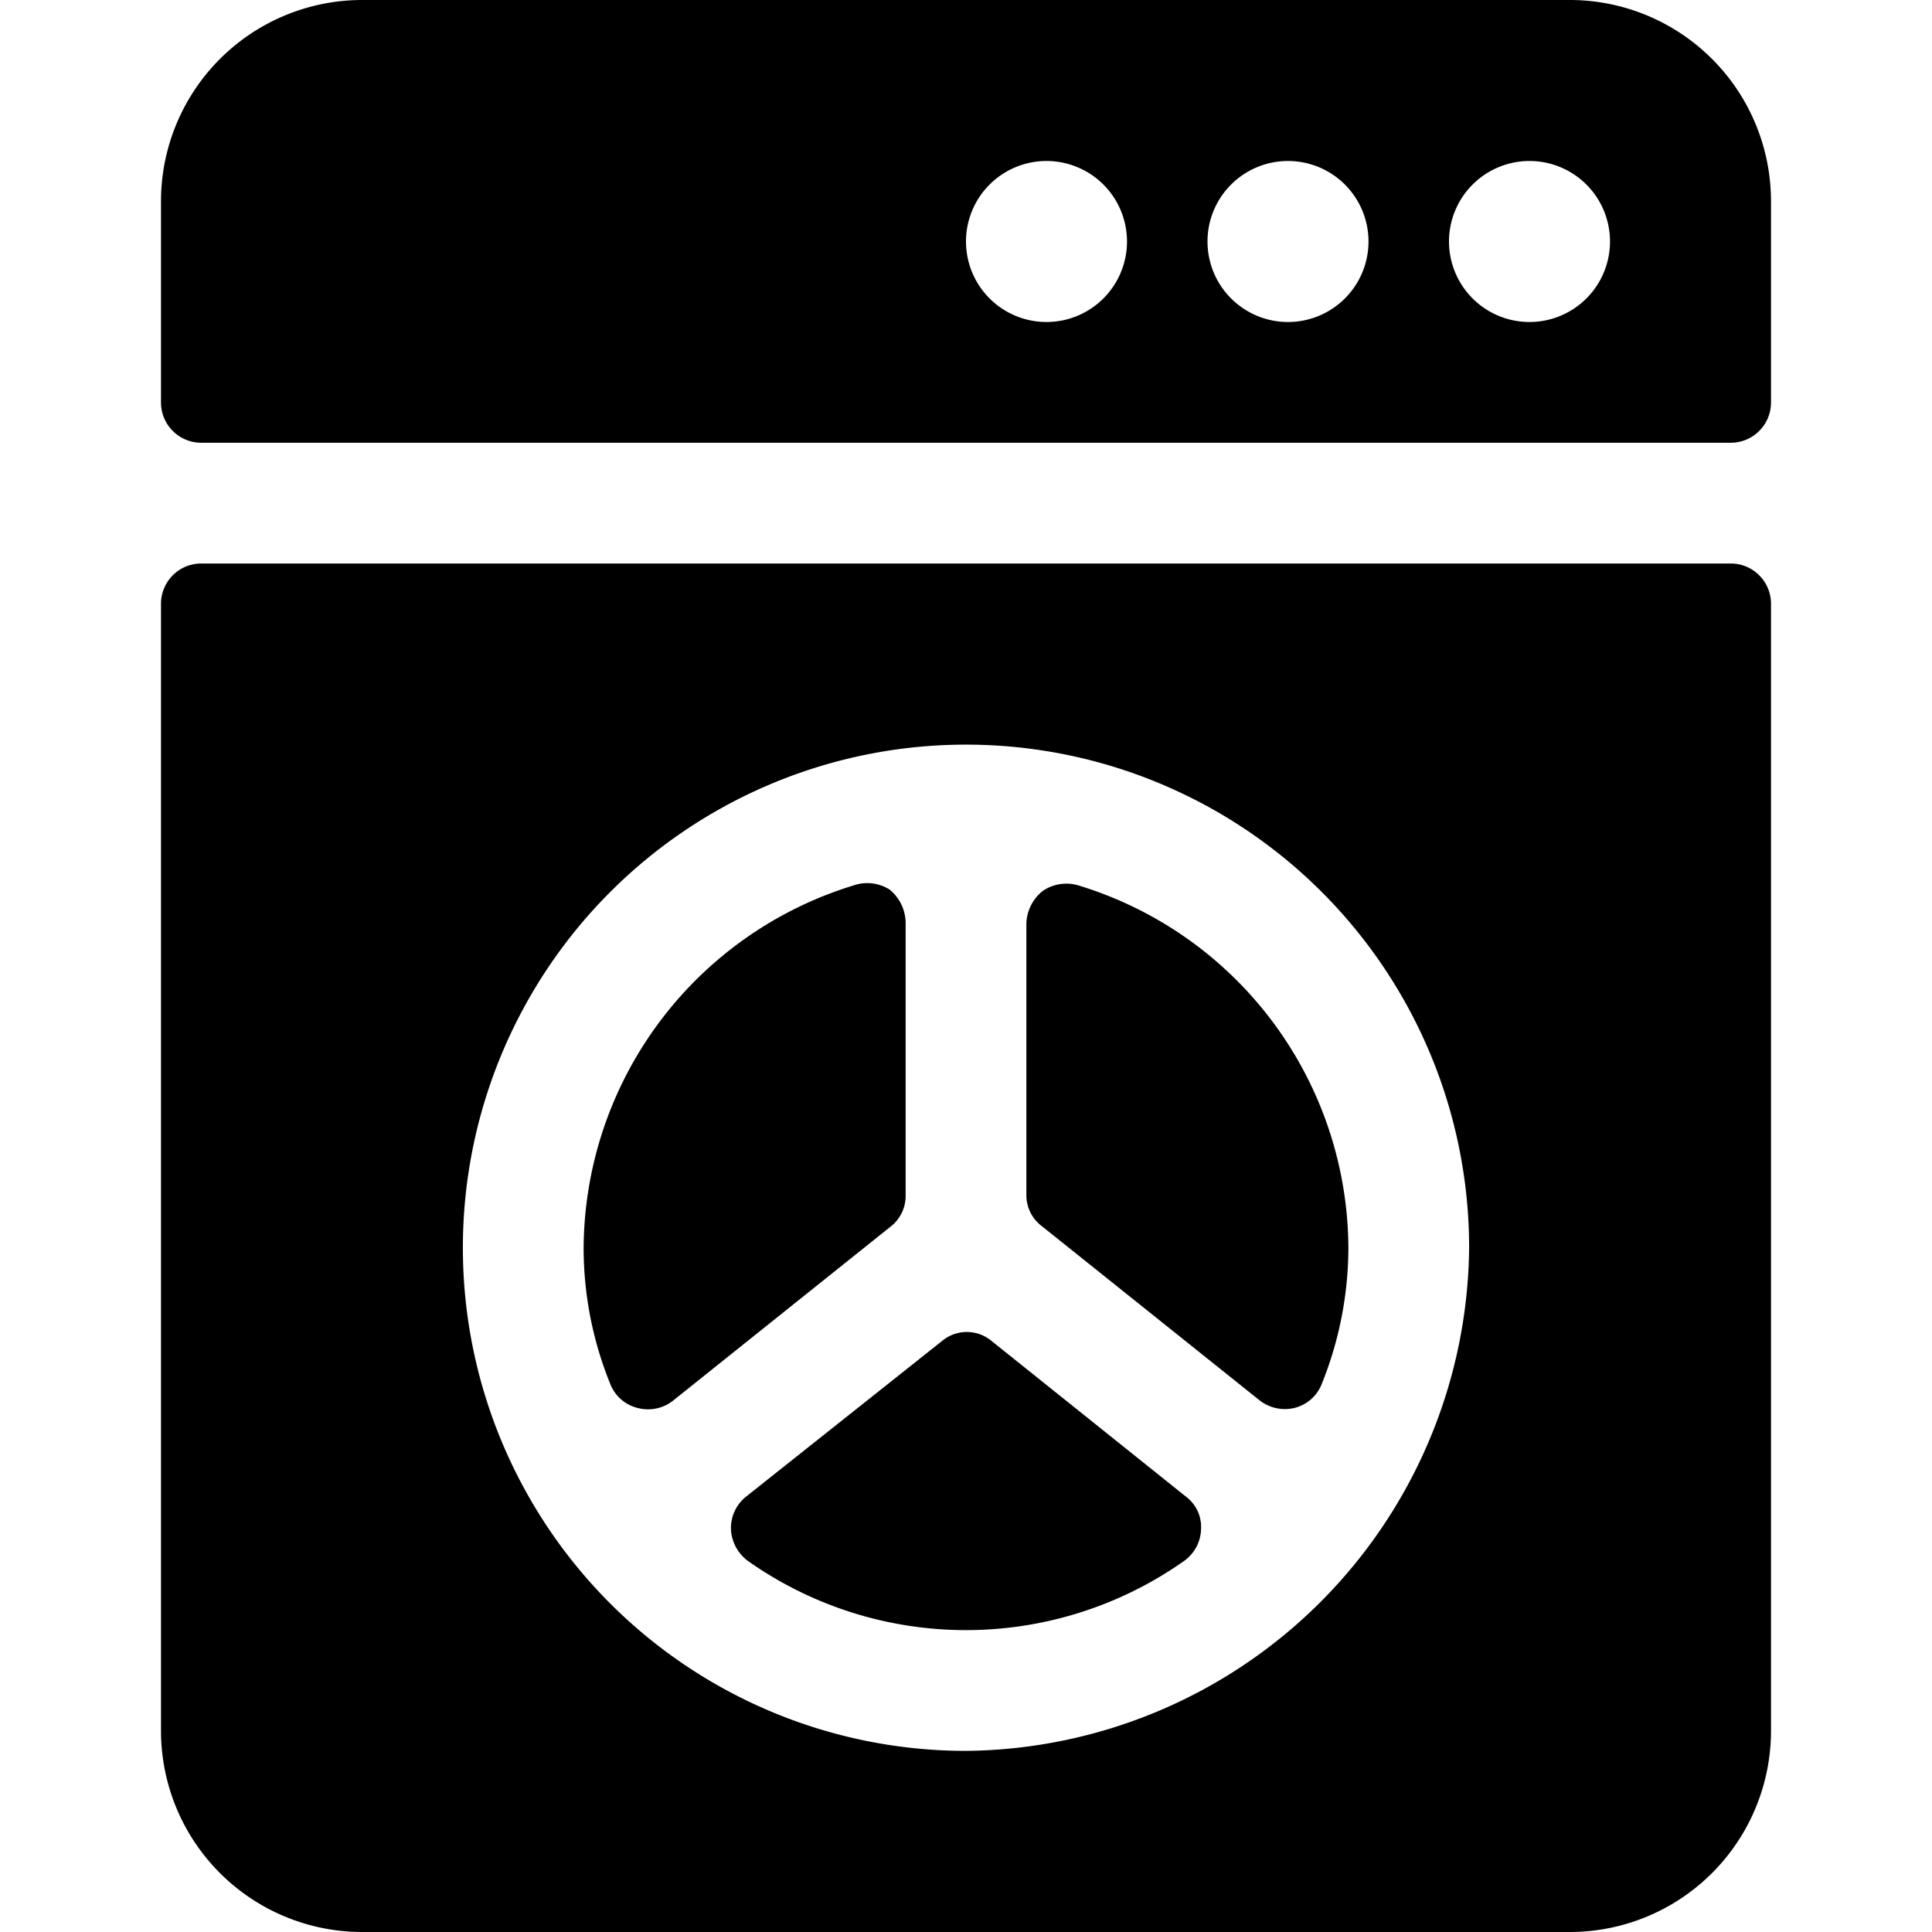
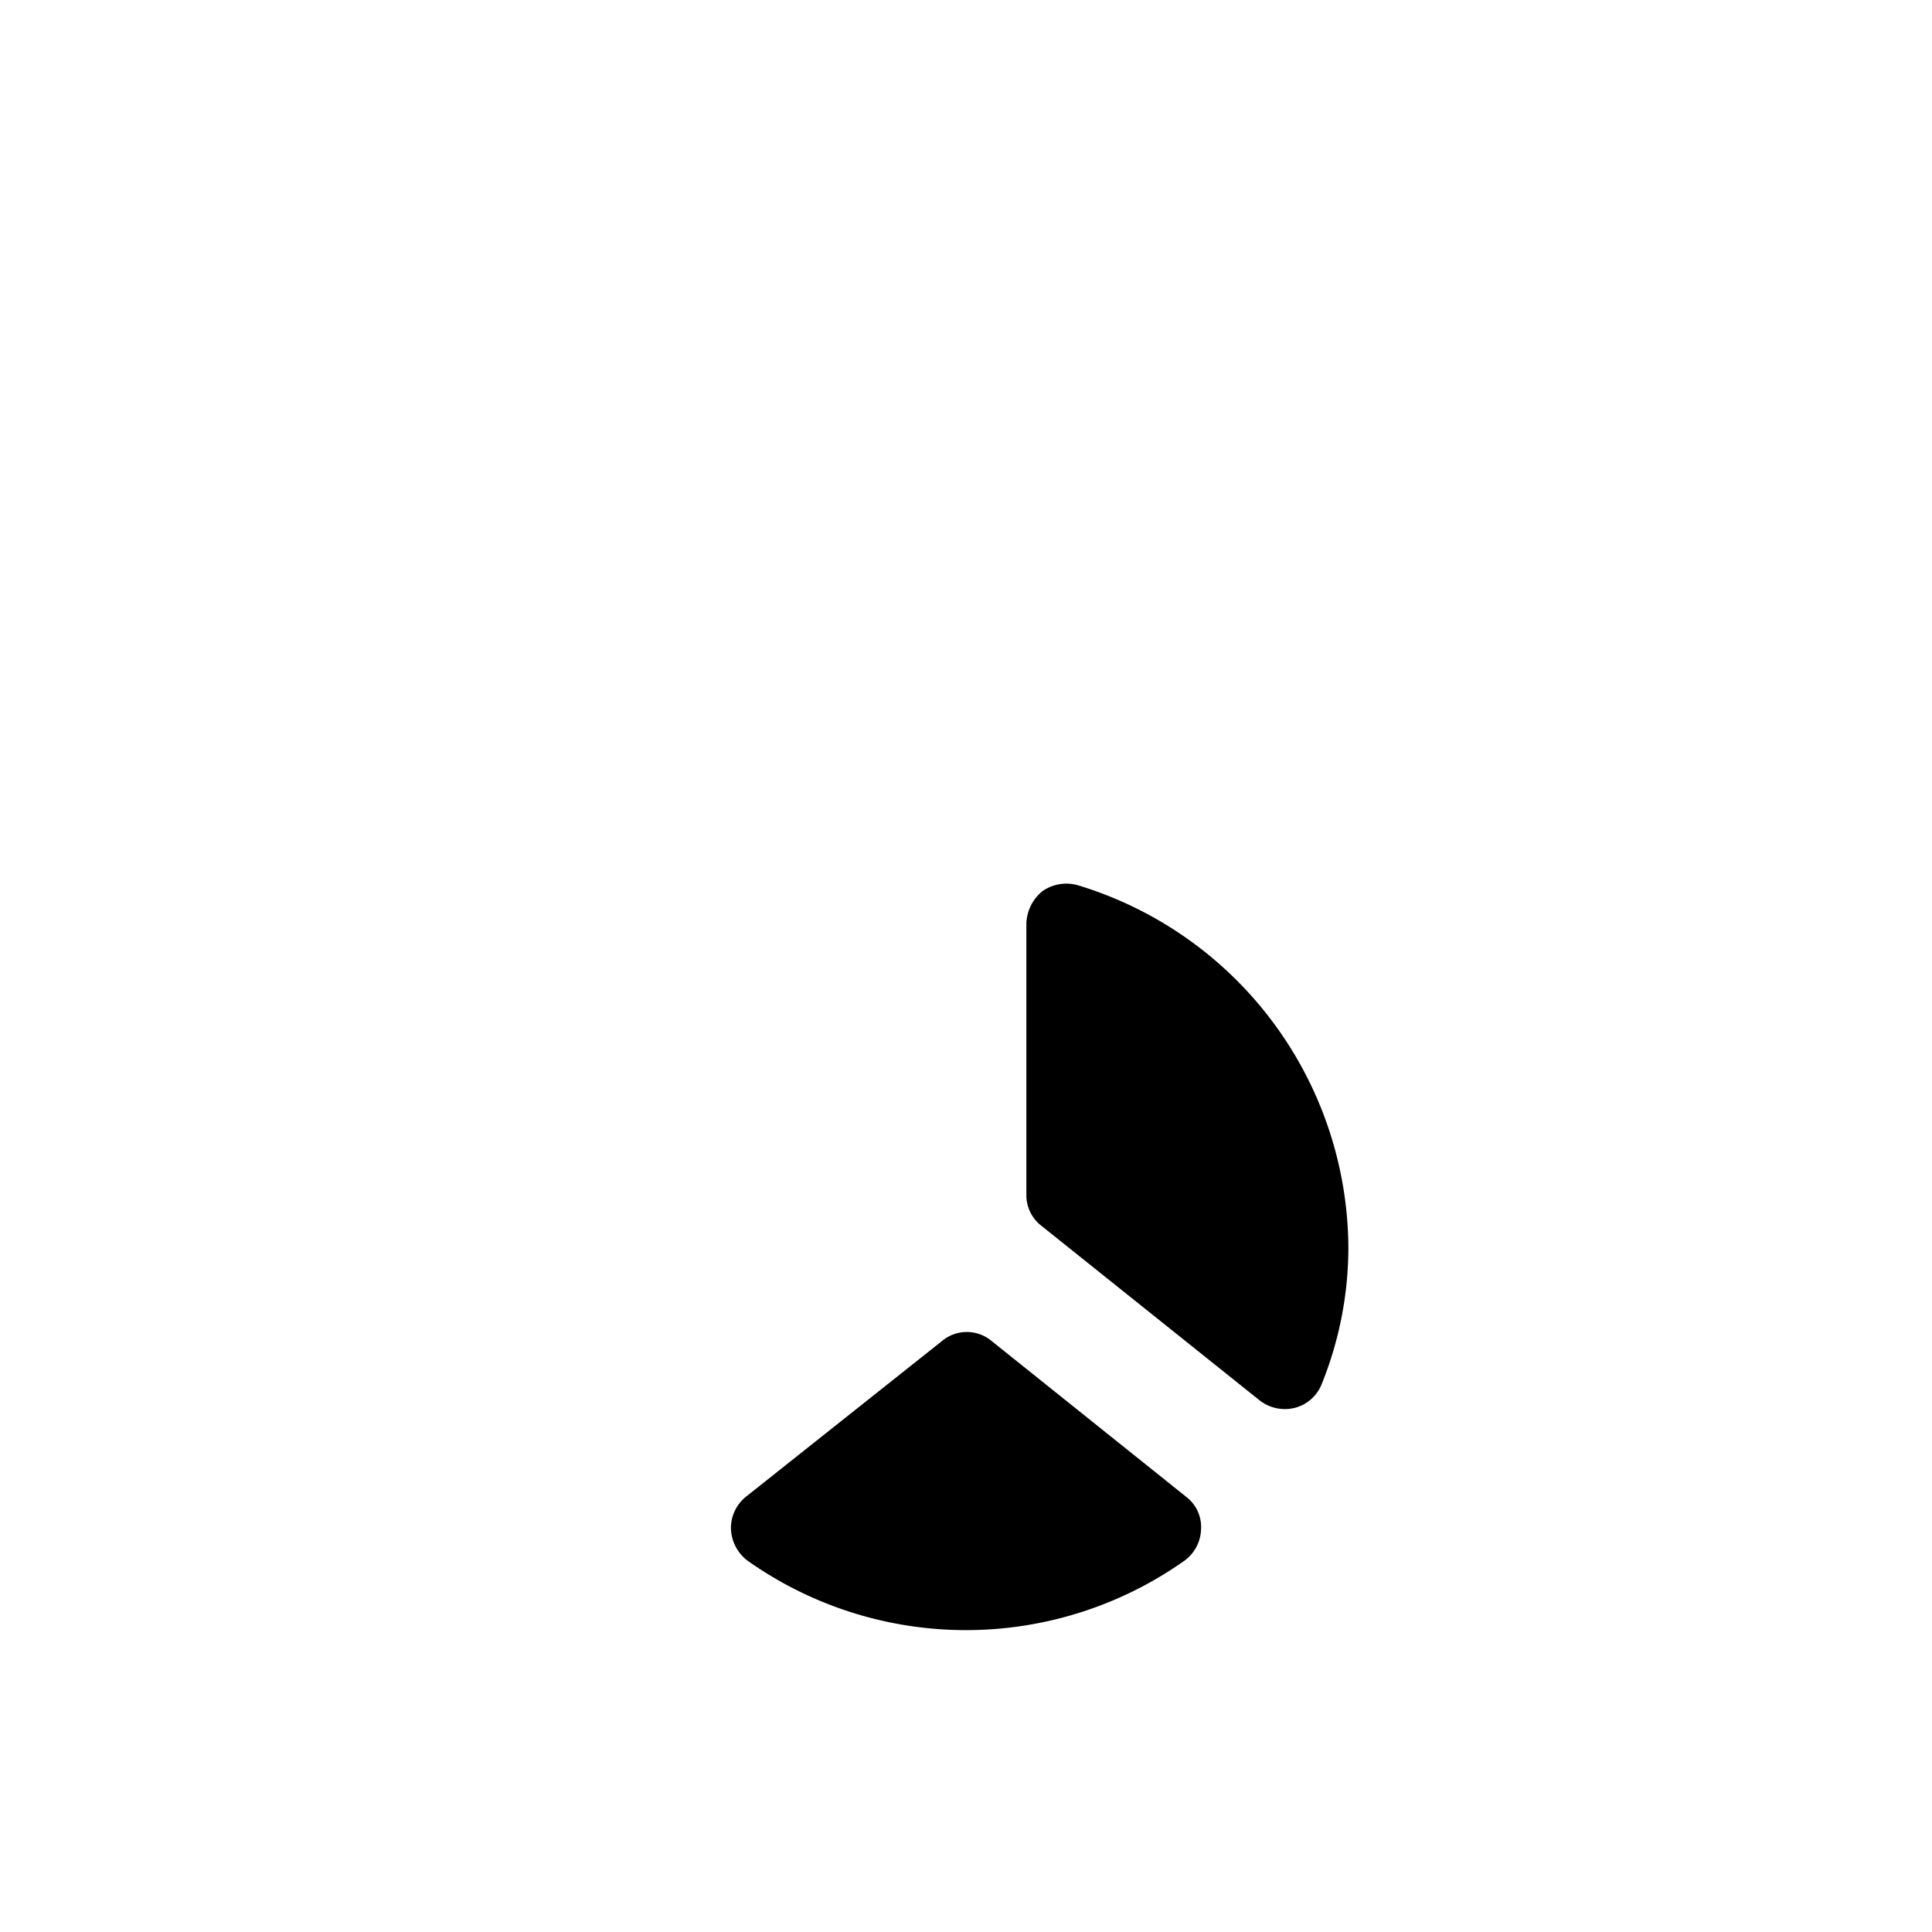
<svg xmlns="http://www.w3.org/2000/svg" viewBox="0 0 24 24">
  <g>
-     <path d="M21.5 5.5A0.5 0.5 0 0 0 22 5V2.5A2.5 2.5 0 0 0 19.5 0h-15A2.5 2.5 0 0 0 2 2.5V5a0.5 0.5 0 0 0 0.5 0.5ZM19 2a1 1 0 1 1 -1 1 1 1 0 0 1 1 -1Zm-3 0a1 1 0 1 1 -1 1 1 1 0 0 1 1 -1Zm-3 0a1 1 0 1 1 -1 1 1 1 0 0 1 1 -1Z" fill="#000000" stroke-width="1" />
-     <path d="M11.06 15.24a0.48 0.48 0 0 0 0.19 -0.39v-3.4a0.54 0.54 0 0 0 -0.2 -0.4 0.52 0.52 0 0 0 -0.45 -0.05 4.74 4.74 0 0 0 -3.35 4.5 4.5 4.5 0 0 0 0.33 1.69 0.49 0.49 0 0 0 0.34 0.3 0.5 0.5 0 0 0 0.44 -0.09Z" fill="#000000" stroke-width="1" />
    <path d="M12.75 14.84a0.48 0.48 0 0 0 0.19 0.39l2.7 2.16a0.51 0.51 0 0 0 0.44 0.1 0.49 0.49 0 0 0 0.34 -0.3 4.54 4.54 0 0 0 0.33 -1.69A4.73 4.73 0 0 0 13.4 11a0.52 0.52 0 0 0 -0.45 0.07 0.54 0.54 0 0 0 -0.2 0.4Z" fill="#000000" stroke-width="1" />
    <path d="M12.32 16.66a0.48 0.48 0 0 0 -0.62 0l-2.43 1.93a0.5 0.5 0 0 0 -0.19 0.4 0.52 0.52 0 0 0 0.21 0.4 4.7 4.7 0 0 0 5.42 0 0.5 0.5 0 0 0 0.21 -0.4 0.47 0.47 0 0 0 -0.19 -0.4Z" fill="#000000" stroke-width="1" />
-     <path d="M2.5 7a0.5 0.5 0 0 0 -0.5 0.5v14A2.5 2.5 0 0 0 4.5 24h15a2.5 2.5 0 0 0 2.5 -2.5v-14a0.5 0.5 0 0 0 -0.5 -0.5ZM12 21.75a6.25 6.25 0 1 1 6.25 -6.25A6.31 6.31 0 0 1 12 21.75Z" fill="#000000" stroke-width="1" />
  </g>
</svg>